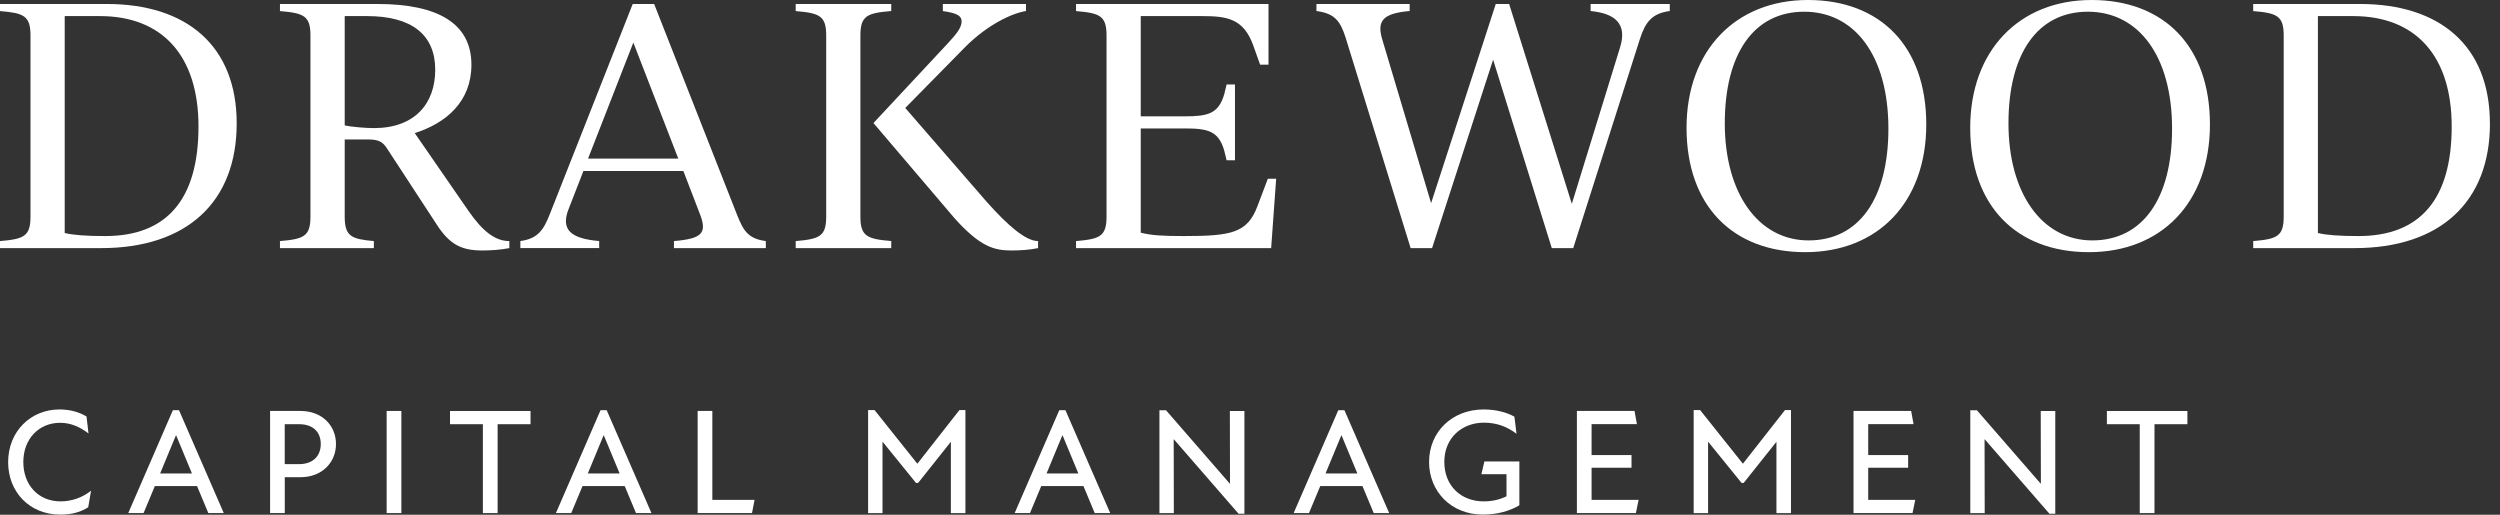
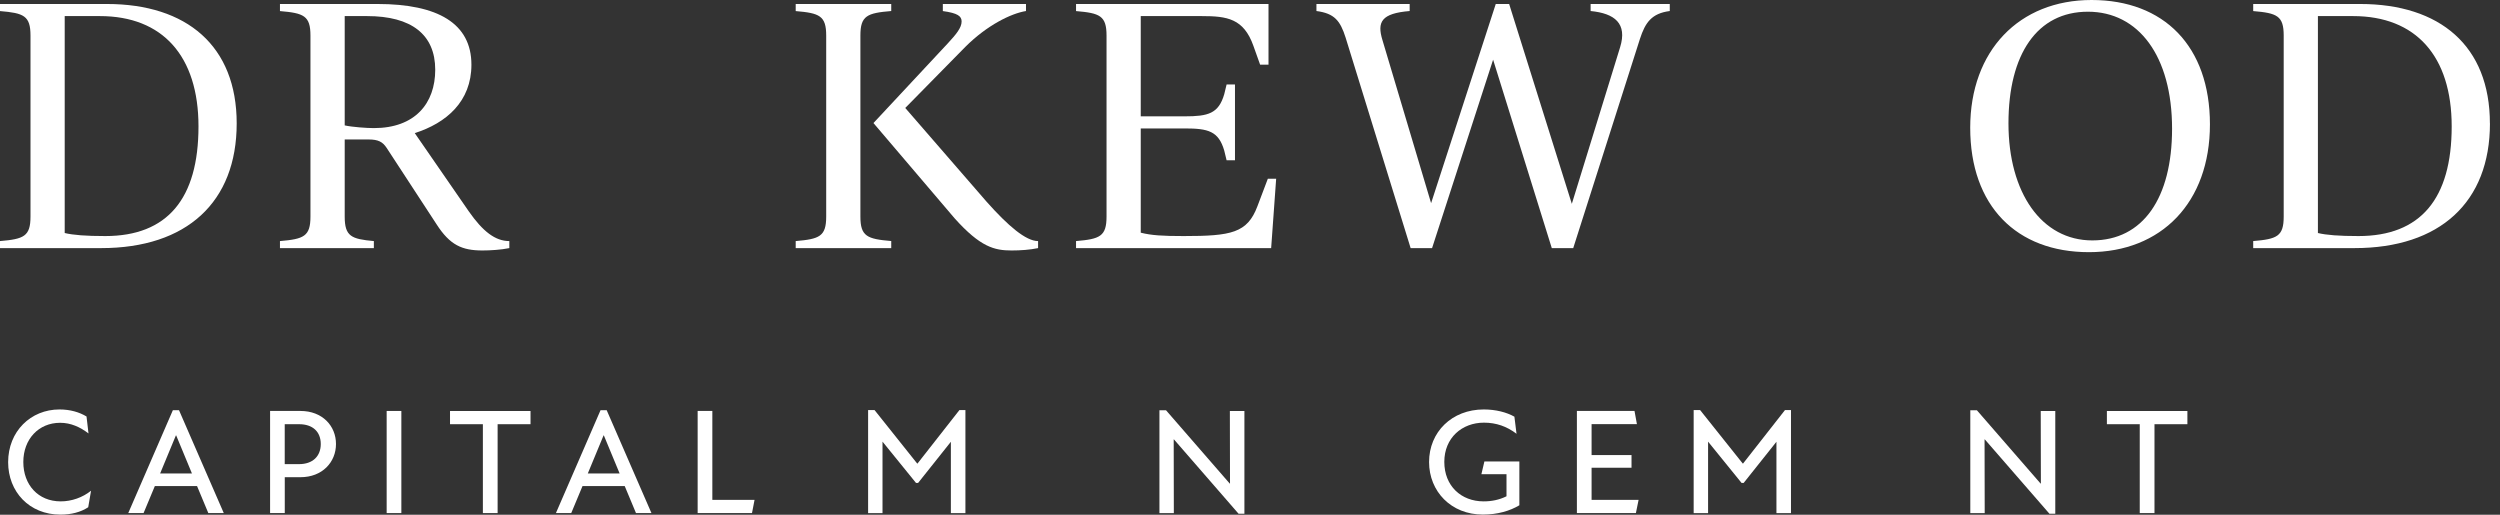
<svg xmlns="http://www.w3.org/2000/svg" width="238" height="49" viewBox="0 0 238 49" fill="none">
  <rect x="0" y="0" width="238" height="49" fill="#333333" stroke="none" />
  <path d="M22.533 11.746C22.533 19.244 17.777 23.62 9.636 23.62H0V22.95C2.266 22.758 2.903 22.506 2.903 20.62V3.385C2.903 1.499 2.266 1.243 0 1.055V0.38H10.182C17.777 0.38 22.533 4.371 22.533 11.746ZM18.896 12.035C18.896 5.334 15.479 1.532 9.512 1.532H6.16V22.184C6.958 22.377 8.169 22.473 10.021 22.473C15.929 22.473 18.896 18.928 18.896 12.035Z" fill="white" />
  <path d="M48.488 22.95V23.62C47.722 23.781 46.667 23.845 45.933 23.845C43.984 23.845 42.837 23.336 41.562 21.354L36.806 14.076C36.426 13.502 36.008 13.277 35.082 13.277H32.816V20.62C32.816 22.506 33.454 22.758 35.591 22.95V23.62H26.652V22.95C28.918 22.758 29.555 22.506 29.555 20.62V3.385C29.555 1.499 28.918 1.247 26.652 1.055V0.38H35.94C41.686 0.38 44.879 2.233 44.879 6.159C44.879 9.673 42.484 11.714 39.485 12.672L44.622 20.111C45.961 22.029 47.144 22.95 48.483 22.95H48.488ZM41.434 6.641C41.434 3.288 39.168 1.532 34.953 1.532H32.816V11.938C33.55 12.099 34.921 12.195 35.591 12.195C39.517 12.195 41.434 9.833 41.434 6.641Z" fill="white" />
-   <path d="M72.907 22.95V23.62H64.16V22.95C66.843 22.726 67.32 22.184 66.651 20.428L65.055 16.277H55.542L54.139 19.882C53.341 21.891 54.364 22.721 57.042 22.946V23.616H49.539V22.946C51.231 22.721 51.772 21.859 52.378 20.295L60.234 0.38H62.275L70.159 20.428C70.765 21.96 71.214 22.726 72.907 22.95ZM64.573 15.098L60.294 4.054L55.983 15.098H64.569H64.573Z" fill="white" />
  <path d="M84.846 22.95V23.62H75.751V22.95C78.016 22.758 78.654 22.506 78.654 20.62V3.385C78.654 1.499 78.016 1.247 75.751 1.055V0.38H84.846V1.05C82.548 1.243 81.91 1.495 81.91 3.38V20.616C81.91 22.501 82.548 22.753 84.846 22.946V22.95ZM98.825 22.95V23.62C98.059 23.781 97.165 23.845 96.302 23.845C94.674 23.845 93.335 23.524 90.877 20.781L83.153 11.714L90.239 4.118C91.005 3.288 91.546 2.651 91.546 2.045C91.546 1.536 91.166 1.247 89.758 1.055V0.38H97.674V1.05C96.27 1.275 93.973 2.389 91.895 4.467L86.18 10.278L93.936 19.217C95.981 21.515 97.669 22.95 98.82 22.95H98.825Z" fill="white" />
  <path d="M121.491 17.011L121.014 23.62H102.439V22.95C104.705 22.758 105.342 22.506 105.342 20.62V3.385C105.342 1.499 104.705 1.247 102.439 1.055V0.38H120.762V6.159H119.964L119.326 4.371C118.4 1.752 116.804 1.532 114.41 1.532H108.599V11.076H112.781C115.015 11.076 116.006 10.819 116.547 8.971L116.772 8.044H117.57V15.259H116.772L116.547 14.332C116.006 12.479 115.015 12.227 112.781 12.227H108.599V22.152C109.621 22.409 110.672 22.473 112.685 22.473C117.217 22.473 118.748 22.184 119.707 19.634L120.698 17.015H121.496L121.491 17.011Z" fill="white" />
  <path d="M158.962 0.38V1.05C157.238 1.275 156.632 2.137 156.123 3.701L149.771 23.62H147.73L142.144 5.682L136.333 23.62H134.292L128.1 3.573C127.591 1.976 127.045 1.275 125.325 1.05V0.38H134.2V1.05C131.517 1.275 131.072 2.073 131.613 3.829L136.241 19.341L142.396 0.38H143.671L149.638 19.405L154.234 4.499C154.935 2.233 153.725 1.275 151.427 1.05V0.38H158.958H158.962Z" fill="white" />
-   <path d="M160.559 12.163C160.559 4.82 165.218 0 172.112 0C179.005 0 183.381 4.403 183.381 11.842C183.381 19.282 178.753 24.006 171.86 24.006C164.966 24.006 160.559 19.603 160.559 12.163ZM179.776 12.255C179.776 5.329 176.584 1.115 171.763 1.115C166.943 1.115 164.2 5.137 164.2 11.746C164.2 18.355 167.36 22.887 172.181 22.887C177.001 22.887 179.776 18.864 179.776 12.255Z" fill="white" />
  <path d="M187.564 12.163C187.564 4.82 192.224 0 199.117 0C206.011 0 210.386 4.403 210.386 11.842C210.386 19.282 205.759 24.006 198.865 24.006C191.972 24.006 187.564 19.603 187.564 12.163ZM206.781 12.255C206.781 5.329 203.589 1.115 198.769 1.115C193.948 1.115 191.206 5.137 191.206 11.746C191.206 18.355 194.366 22.887 199.186 22.887C204.006 22.887 206.781 18.864 206.781 12.255Z" fill="white" />
  <path d="M237.043 11.746C237.043 19.244 232.287 23.62 224.146 23.62H214.505V22.95C216.771 22.758 217.408 22.506 217.408 20.62V3.385C217.408 1.499 216.771 1.247 214.505 1.055V0.38H224.687C232.282 0.38 237.038 4.371 237.038 11.746H237.043ZM233.401 12.035C233.401 5.334 229.984 1.532 224.017 1.532H220.665V22.184C221.463 22.377 222.673 22.473 224.526 22.473C230.434 22.473 233.401 18.928 233.401 12.035Z" fill="white" />
  <path d="M0.775 43.998C0.775 41.067 2.921 38.98 5.664 38.98C6.678 38.98 7.554 39.237 8.237 39.65L8.425 41.264C7.623 40.65 6.737 40.25 5.724 40.25C3.678 40.25 2.22 41.81 2.22 43.984C2.22 46.158 3.637 47.731 5.779 47.731C6.824 47.731 7.866 47.359 8.668 46.717L8.398 48.291C7.668 48.763 6.783 48.992 5.751 48.992C2.779 48.992 0.775 46.804 0.775 44.002V43.998Z" fill="white" />
  <path d="M16.456 39.054H17.043L21.304 48.846H19.832L18.759 46.273H14.741L13.668 48.846H12.209L16.456 39.054ZM18.272 45.071L16.773 41.452H16.745L15.245 45.071H18.277H18.272Z" fill="white" />
  <path d="M25.707 39.123H28.61C30.683 39.123 31.986 40.54 31.986 42.269C31.986 43.998 30.683 45.429 28.61 45.429H27.11V48.846H25.712V39.123H25.707ZM28.463 44.186C29.78 44.186 30.537 43.429 30.537 42.269C30.537 41.108 29.78 40.384 28.477 40.384H27.106V44.186H28.463Z" fill="white" />
  <path d="M36.81 39.123H38.209V48.846H36.81V39.123Z" fill="white" />
  <path d="M45.974 40.384H42.842V39.127H50.506V40.384H47.373V48.846H45.97V40.384H45.974Z" fill="white" />
  <path d="M57.17 39.054H57.758L62.018 48.846H60.546L59.473 46.273H55.455L54.382 48.846H52.923L57.17 39.054ZM58.987 45.071L57.487 41.452H57.459L55.96 45.071H58.991H58.987Z" fill="white" />
  <path d="M66.416 39.123H67.815V47.589H71.833L71.59 48.846H66.416V39.123Z" fill="white" />
  <path d="M82.644 39.04H83.258L87.317 44.13H87.345L91.335 39.04H91.908V48.85H90.523V42.057L87.404 45.974H87.203L84.015 42.044V48.85H82.644V39.04Z" fill="white" />
-   <path d="M100.843 39.054H101.43L105.691 48.846H104.218L103.145 46.273H99.127L98.054 48.846H96.596L100.843 39.054ZM102.659 45.071L101.159 41.452H101.132L99.632 45.071H102.664H102.659Z" fill="white" />
  <path d="M111.763 41.828H111.736L111.749 48.85H110.378V39.058H111.006L117.07 46.034H117.097L117.083 39.127H118.468V48.905H117.909L111.758 41.828H111.763Z" fill="white" />
-   <path d="M127.403 39.054H127.99L132.251 48.846H130.778L129.705 46.273H125.688L124.614 48.846H123.156L127.403 39.054ZM129.219 45.071L127.719 41.452H127.692L126.192 45.071H129.224H129.219Z" fill="white" />
  <path d="M136.048 43.984C136.048 41.127 138.222 38.98 141.254 38.98C142.41 38.98 143.428 39.251 144.171 39.668L144.373 41.296C143.455 40.594 142.442 40.237 141.272 40.237C139.185 40.237 137.498 41.681 137.498 43.97C137.498 46.259 139.098 47.731 141.245 47.731C141.988 47.731 142.731 47.589 143.419 47.245V45.144H141.029L141.314 43.929H144.643V48.102C143.758 48.63 142.584 48.988 141.167 48.988C138.149 48.988 136.048 46.786 136.048 43.984Z" fill="white" />
  <path d="M150.115 39.123H155.605L155.835 40.379H151.519V43.324H155.321V44.526H151.519V47.585H155.995L155.738 48.842H150.12V39.118L150.115 39.123Z" fill="white" />
  <path d="M161.237 39.04H161.852L165.911 44.13H165.938L169.929 39.04H170.502V48.85H169.117V42.057L165.998 45.974H165.796L162.609 42.044V48.85H161.237V39.04Z" fill="white" />
-   <path d="M176.451 39.123H181.941L182.17 40.379H177.854V43.324H181.656V44.526H177.854V47.585H182.331L182.074 48.842H176.455V39.118L176.451 39.123Z" fill="white" />
  <path d="M188.958 41.828H188.93L188.944 48.85H187.573V39.058H188.201L194.264 46.034H194.292L194.278 39.127H195.663V48.905H195.104L188.953 41.828H188.958Z" fill="white" />
  <path d="M203.708 40.384H200.576V39.127H208.24V40.384H205.107V48.846H203.704V40.384H203.708Z" fill="white" />
</svg>